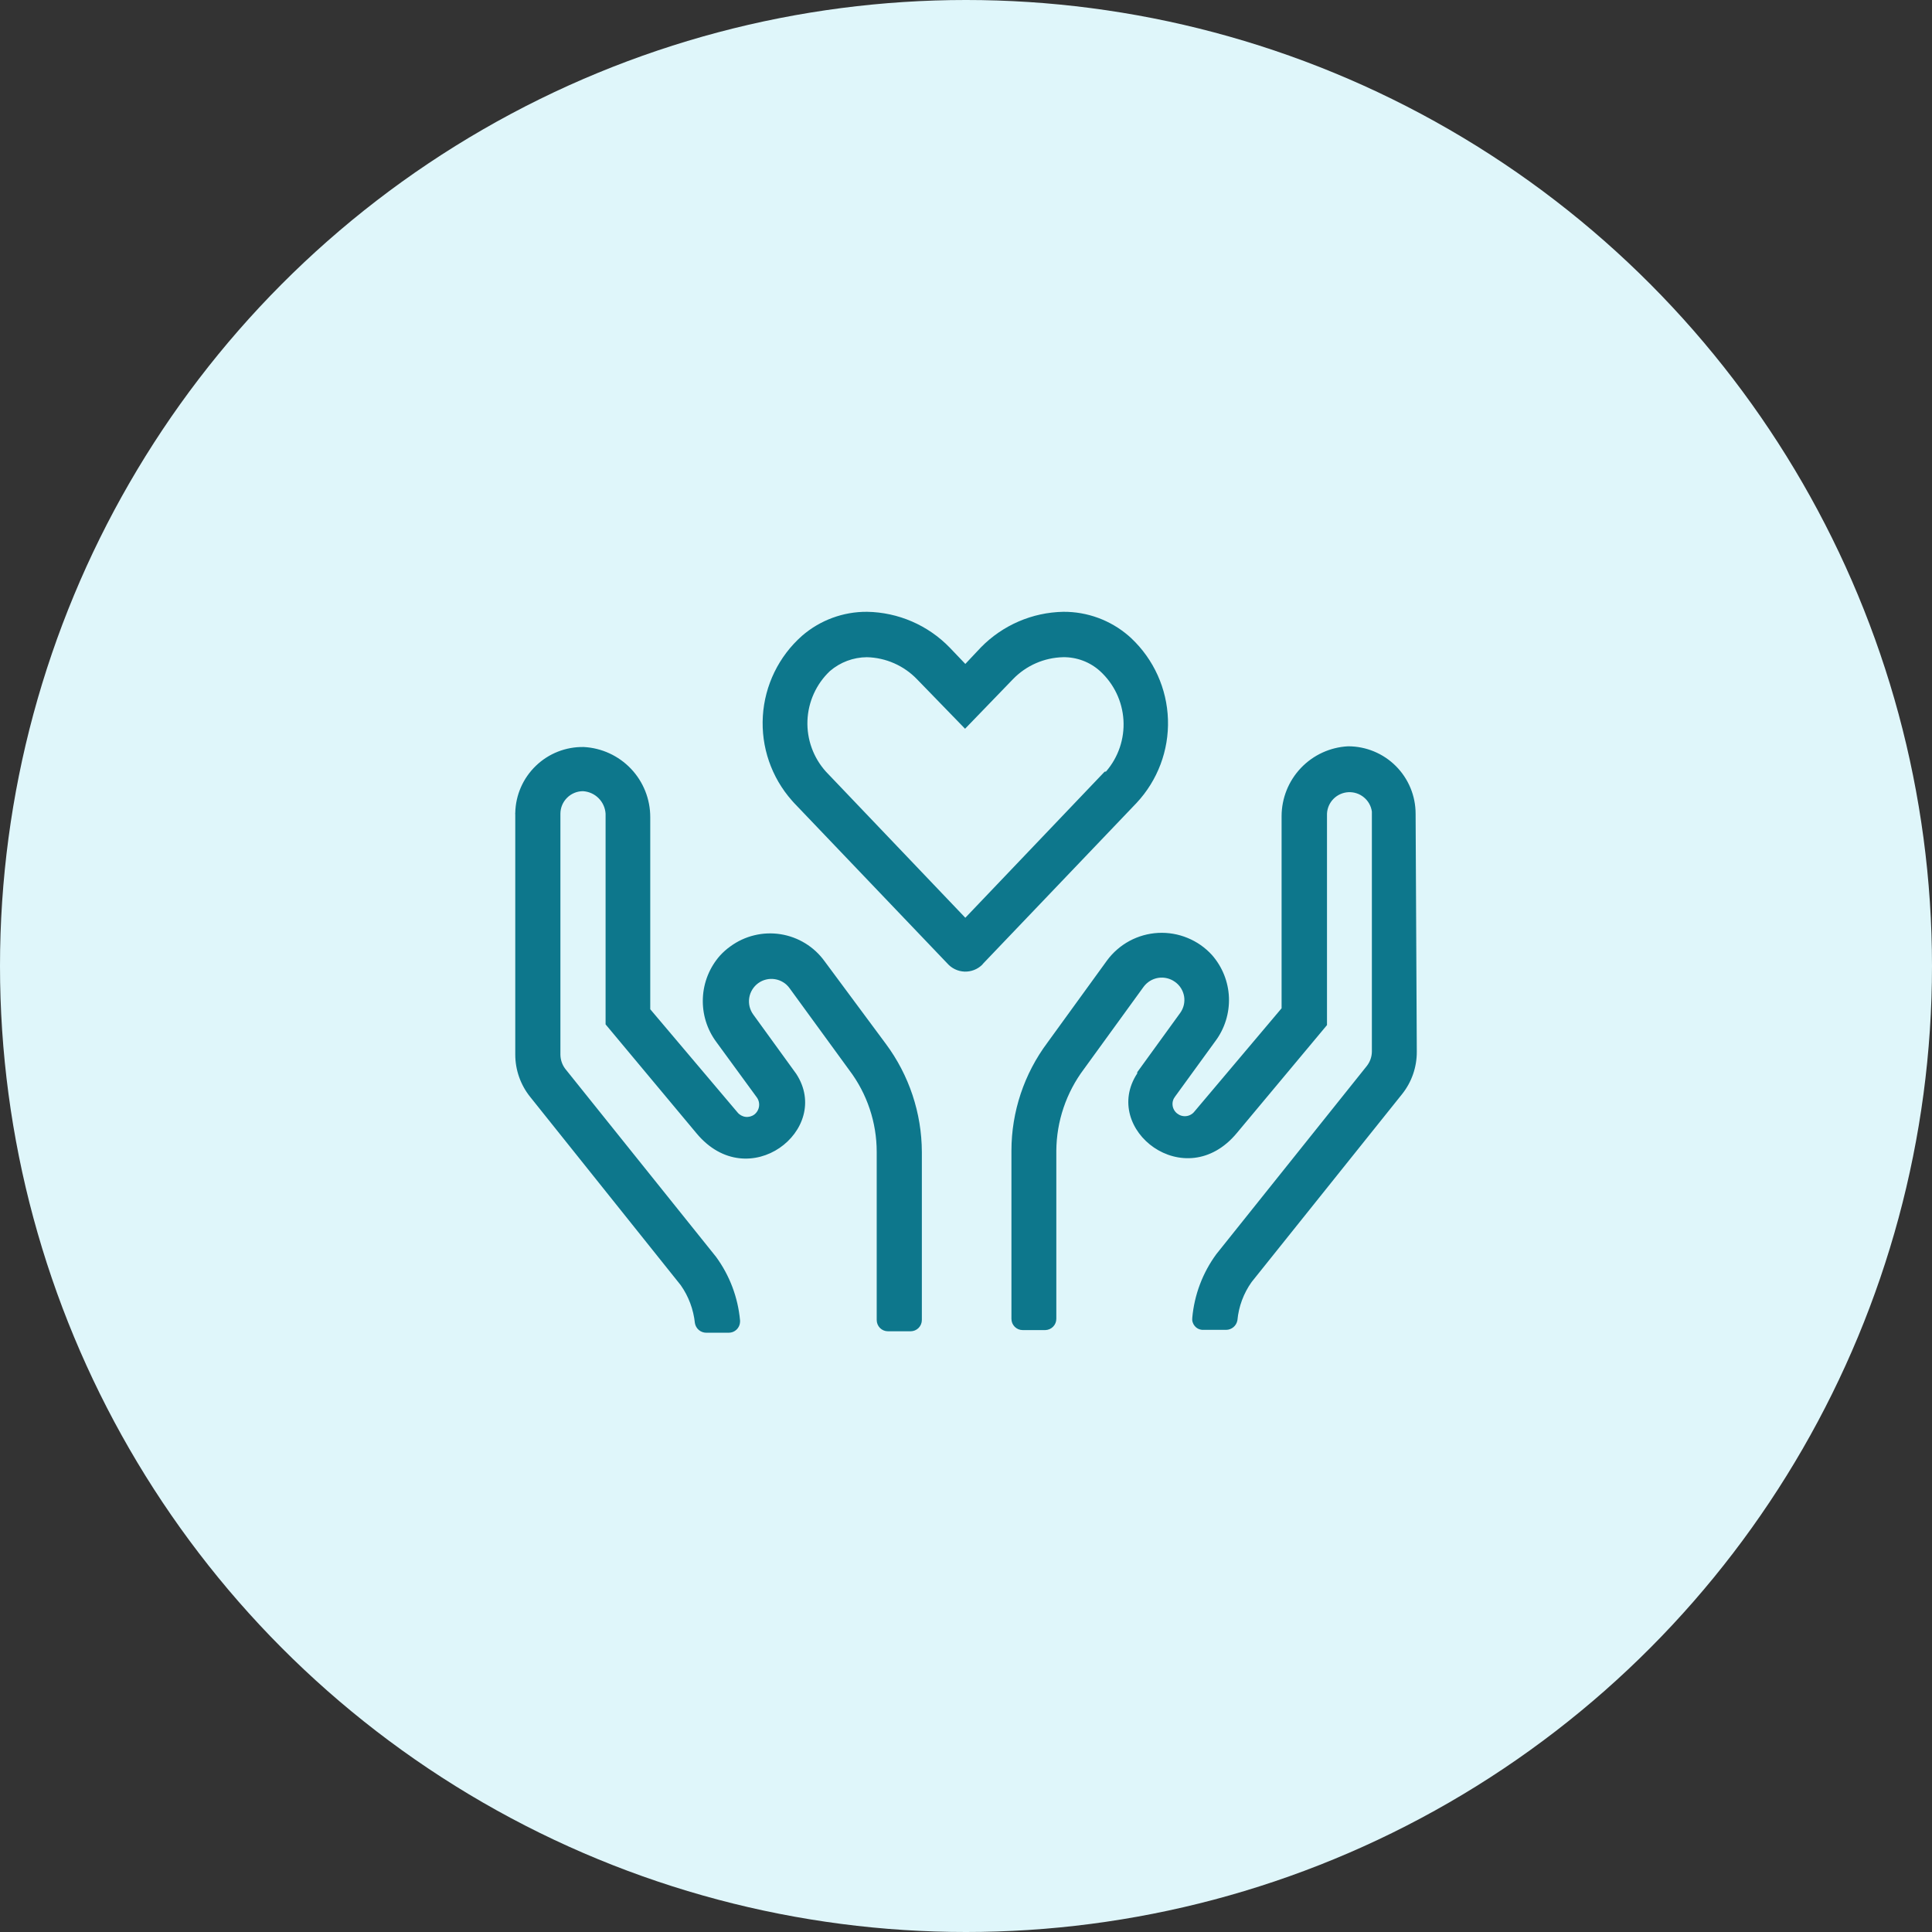
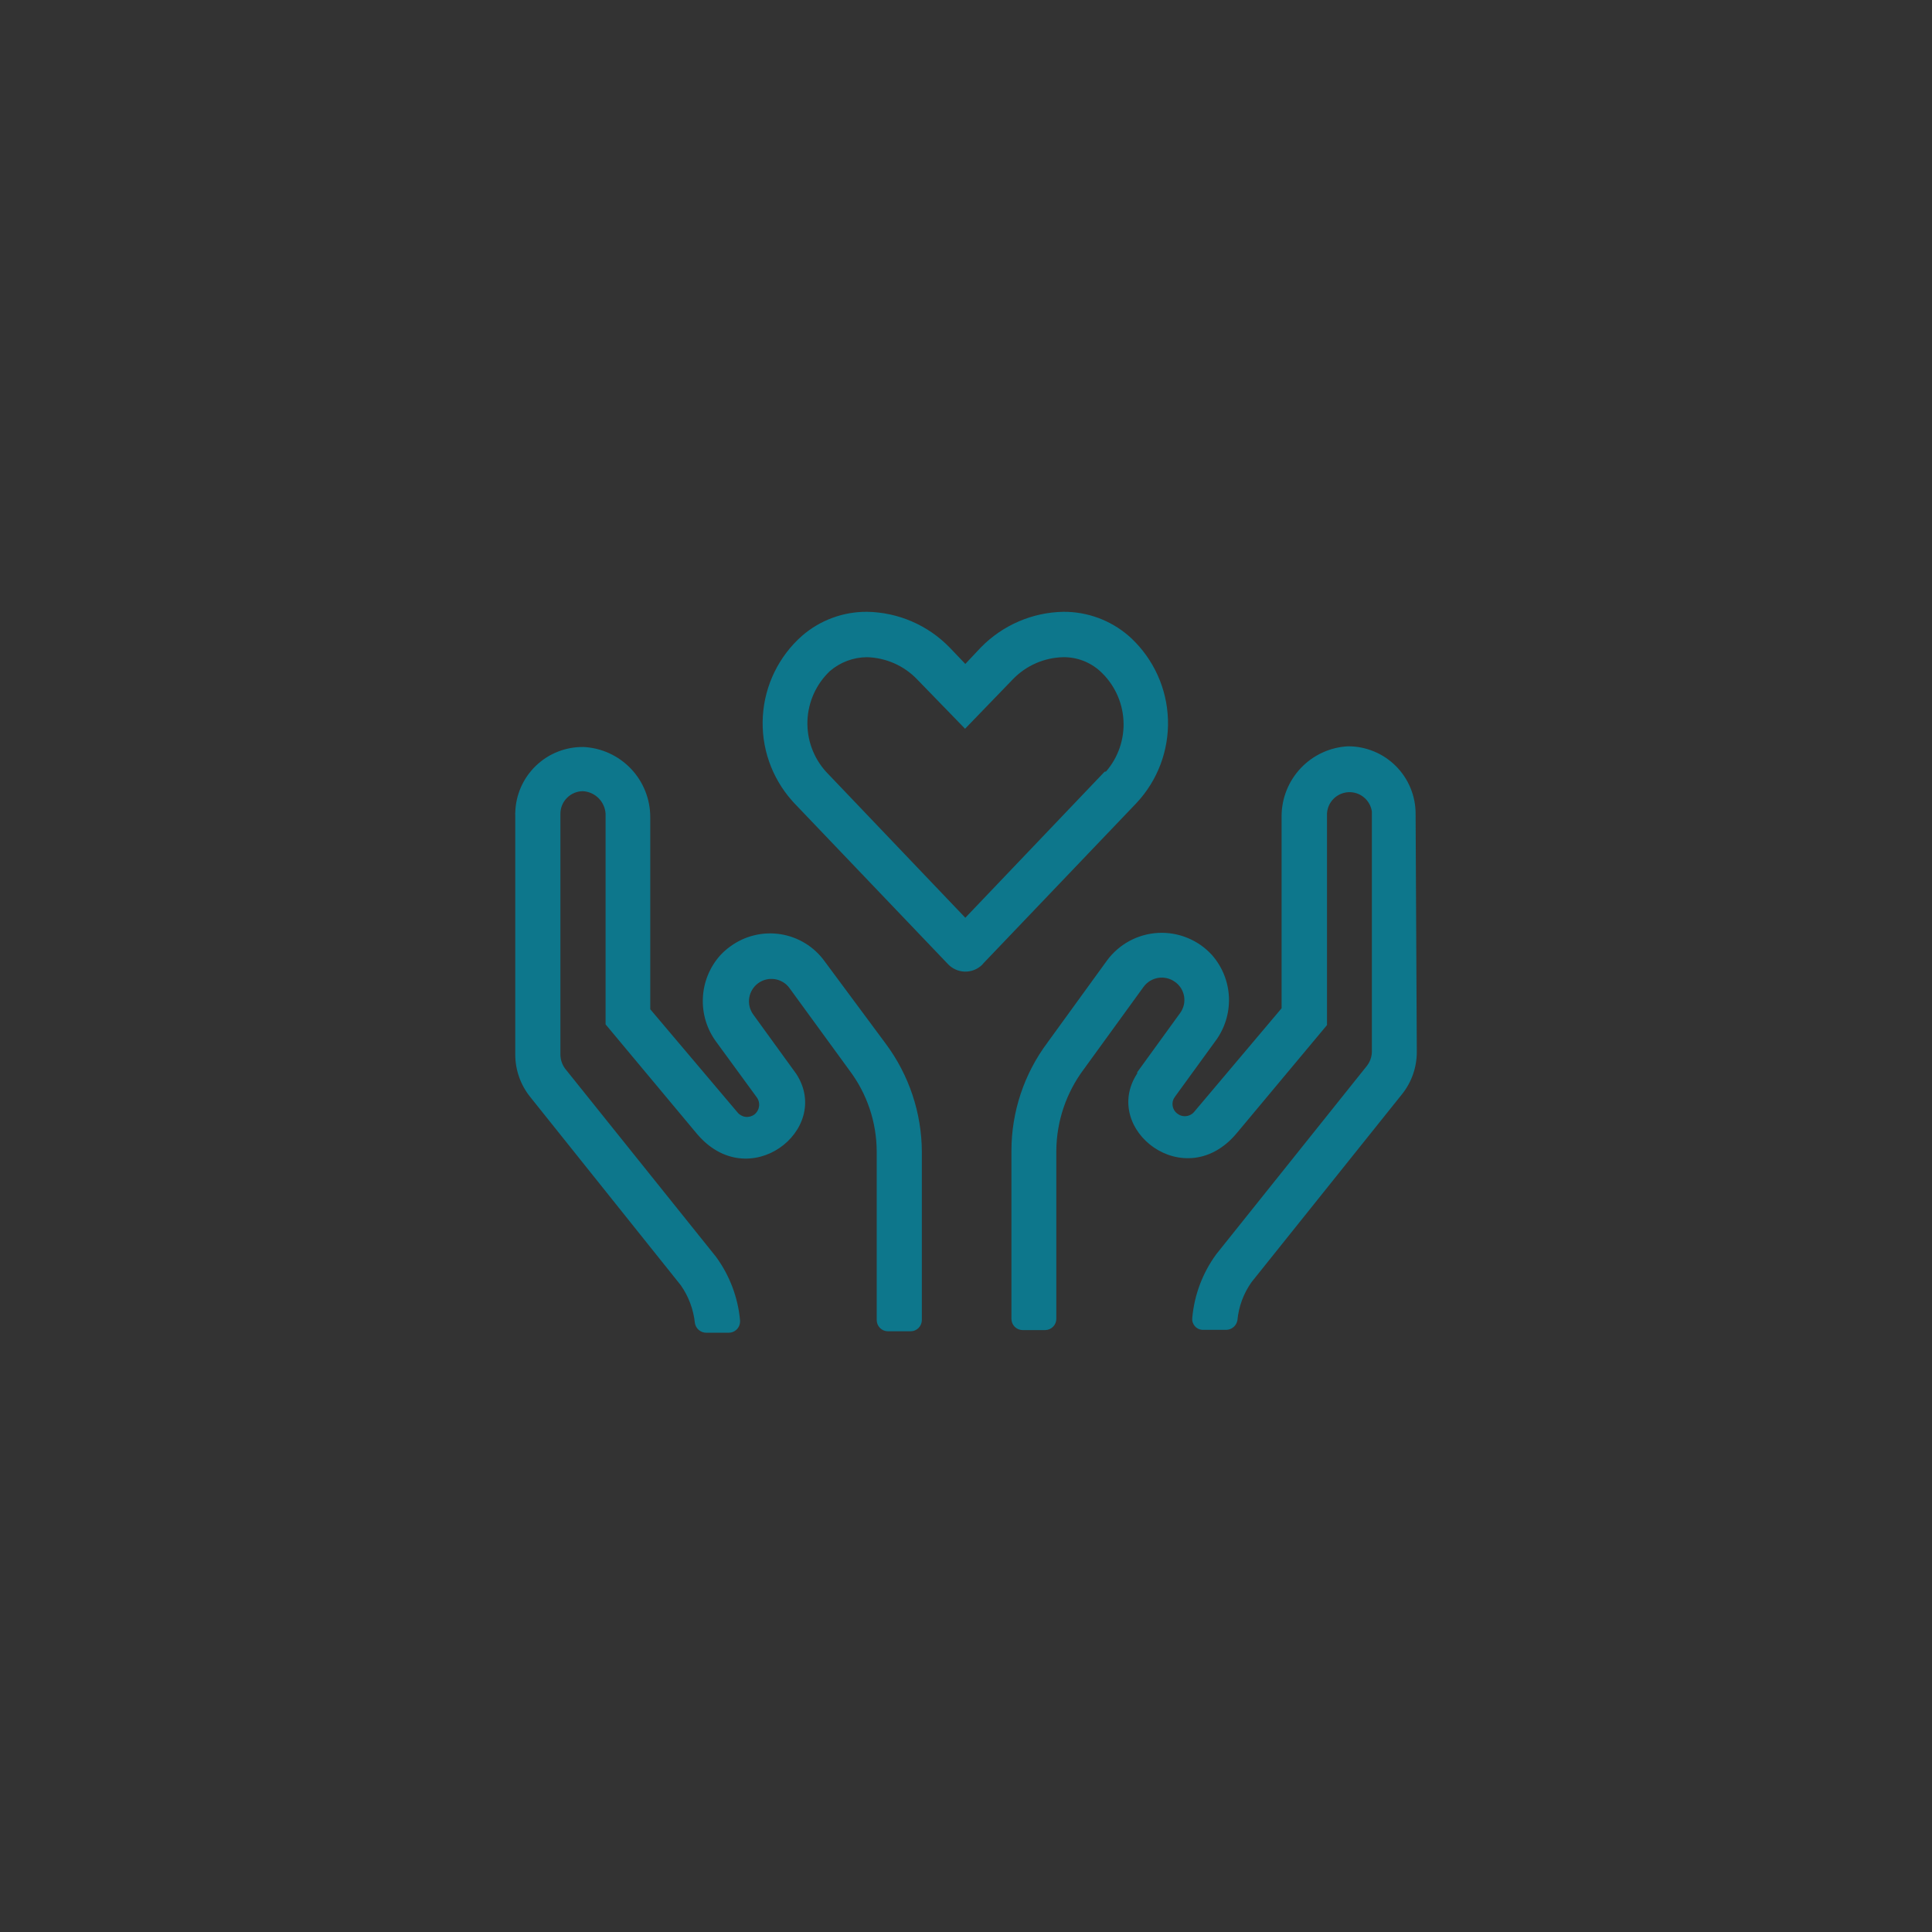
<svg xmlns="http://www.w3.org/2000/svg" width="60" height="60" viewBox="0 0 60 60" fill="none">
  <rect x="0" y="0" width="60" height="60" fill="#333333" stroke="none" />
-   <circle cx="30" cy="30" r="30" fill="#DFF6FA" />
  <path d="M35.05 19.746C34.486 19.26 33.766 18.995 33.022 19C32.057 19.018 31.139 19.415 30.464 20.104L29.979 20.619L29.494 20.111C28.82 19.416 27.897 19.016 26.928 19C26.186 18.995 25.468 19.26 24.907 19.746C24.187 20.383 23.75 21.28 23.691 22.239C23.632 23.199 23.957 24.142 24.594 24.862L24.661 24.937L29.419 29.919C29.486 29.995 29.567 30.057 29.659 30.101C29.75 30.145 29.849 30.169 29.951 30.174C30.052 30.178 30.153 30.161 30.247 30.125C30.342 30.089 30.428 30.034 30.501 29.963L30.538 29.919L35.296 24.937C35.952 24.236 36.303 23.304 36.272 22.345C36.241 21.386 35.831 20.478 35.132 19.82L35.05 19.746ZM34.304 23.967L29.979 28.502L25.653 23.967C25.261 23.534 25.054 22.964 25.076 22.38C25.099 21.796 25.348 21.244 25.772 20.842V20.842C26.092 20.566 26.499 20.413 26.921 20.41C27.511 20.424 28.071 20.671 28.48 21.096L29.971 22.632L31.463 21.088C31.871 20.668 32.428 20.424 33.014 20.41C33.438 20.403 33.849 20.558 34.163 20.842C34.594 21.235 34.855 21.781 34.89 22.363C34.925 22.945 34.731 23.518 34.349 23.96V23.96L34.304 23.967ZM25.608 29.852C25.447 29.629 25.244 29.44 25.009 29.296C24.775 29.152 24.514 29.056 24.243 29.013C23.971 28.97 23.694 28.981 23.426 29.046C23.159 29.11 22.907 29.227 22.685 29.389C22.565 29.474 22.455 29.572 22.357 29.68C22.035 30.046 21.848 30.512 21.828 30.999C21.807 31.486 21.954 31.966 22.245 32.358L23.498 34.073C23.559 34.153 23.586 34.255 23.573 34.355C23.561 34.455 23.509 34.547 23.43 34.61C23.351 34.67 23.251 34.697 23.152 34.685C23.053 34.672 22.963 34.621 22.901 34.543V34.543L20.194 31.343V25.377C20.195 24.818 19.98 24.28 19.596 23.875C19.211 23.47 18.686 23.228 18.128 23.199C17.575 23.189 17.041 23.398 16.643 23.782C16.244 24.165 16.014 24.69 16.002 25.242C15.999 25.26 15.999 25.277 16.002 25.295V32.753C16.003 33.23 16.166 33.693 16.465 34.065L21.141 39.913C21.386 40.261 21.537 40.667 21.581 41.091C21.595 41.174 21.638 41.249 21.702 41.304C21.766 41.358 21.847 41.389 21.931 41.389H22.633C22.723 41.389 22.81 41.355 22.875 41.292C22.941 41.229 22.979 41.144 22.983 41.054V41.009C22.919 40.294 22.661 39.611 22.237 39.032L17.554 33.193C17.458 33.066 17.406 32.912 17.404 32.753V25.272C17.404 25.086 17.478 24.908 17.61 24.777C17.741 24.645 17.92 24.571 18.105 24.571C18.288 24.582 18.46 24.659 18.589 24.788C18.719 24.918 18.796 25.09 18.807 25.272V31.813L21.633 35.199C23.244 37.131 25.862 35.087 24.728 33.349L23.393 31.507C23.339 31.433 23.301 31.349 23.279 31.261C23.258 31.172 23.254 31.079 23.268 30.989C23.282 30.899 23.314 30.812 23.362 30.734C23.41 30.656 23.472 30.588 23.546 30.534C23.62 30.48 23.704 30.441 23.793 30.42C23.882 30.398 23.974 30.395 24.064 30.409C24.155 30.423 24.241 30.455 24.32 30.503C24.398 30.55 24.466 30.613 24.519 30.687L26.377 33.237C26.929 33.968 27.227 34.858 27.227 35.773V40.994C27.227 41.087 27.264 41.176 27.329 41.242C27.395 41.308 27.484 41.344 27.577 41.344H28.278C28.371 41.344 28.46 41.308 28.526 41.242C28.592 41.176 28.629 41.087 28.629 40.994V35.773C28.624 34.564 28.232 33.388 27.51 32.417L25.608 29.852ZM43.963 25.272C43.963 24.716 43.742 24.183 43.349 23.79C42.956 23.397 42.423 23.177 41.867 23.177V23.177C41.31 23.205 40.786 23.446 40.401 23.85C40.017 24.254 39.802 24.789 39.801 25.347V31.313L37.094 34.52C37.063 34.56 37.024 34.593 36.98 34.617C36.936 34.641 36.888 34.657 36.838 34.662C36.788 34.668 36.737 34.663 36.689 34.649C36.641 34.635 36.596 34.611 36.557 34.58C36.518 34.55 36.485 34.511 36.461 34.468C36.437 34.425 36.421 34.377 36.416 34.328C36.41 34.278 36.414 34.228 36.428 34.181C36.442 34.133 36.466 34.089 36.497 34.05L37.743 32.335C38.035 31.945 38.184 31.465 38.166 30.978C38.147 30.49 37.96 30.024 37.638 29.658C37.428 29.427 37.169 29.246 36.88 29.128C36.591 29.009 36.28 28.956 35.968 28.972C35.656 28.989 35.352 29.074 35.077 29.222C34.803 29.37 34.564 29.578 34.379 29.829L32.529 32.38C31.805 33.349 31.412 34.526 31.411 35.736V40.957C31.411 41.003 31.42 41.048 31.437 41.091C31.455 41.133 31.481 41.172 31.513 41.205C31.546 41.237 31.585 41.263 31.627 41.281C31.67 41.298 31.715 41.307 31.761 41.307H32.462C32.554 41.305 32.641 41.267 32.705 41.202C32.77 41.136 32.805 41.048 32.805 40.957V35.736C32.812 34.821 33.113 33.932 33.663 33.2L35.513 30.65C35.622 30.5 35.786 30.399 35.969 30.369C36.152 30.34 36.339 30.384 36.49 30.493V30.493C36.564 30.545 36.627 30.611 36.676 30.688C36.724 30.765 36.757 30.85 36.773 30.94C36.788 31.029 36.785 31.121 36.765 31.209C36.744 31.298 36.707 31.381 36.654 31.455L35.319 33.297C35.316 33.309 35.316 33.322 35.319 33.334C34.178 35.072 36.81 37.123 38.414 35.184L41.211 31.835V25.272C41.218 25.098 41.291 24.932 41.414 24.808C41.538 24.684 41.703 24.611 41.877 24.602C42.052 24.594 42.224 24.651 42.358 24.763C42.493 24.874 42.581 25.032 42.605 25.205V32.663C42.602 32.823 42.547 32.977 42.449 33.103L37.773 38.95C37.349 39.529 37.091 40.212 37.027 40.927C37.022 40.971 37.025 41.017 37.038 41.06C37.051 41.103 37.072 41.143 37.101 41.178C37.129 41.213 37.164 41.242 37.204 41.263C37.244 41.283 37.288 41.296 37.332 41.3H38.078C38.162 41.299 38.244 41.269 38.308 41.214C38.372 41.16 38.415 41.084 38.429 41.001C38.469 40.574 38.621 40.166 38.869 39.816L43.545 33.976C43.842 33.603 44.002 33.14 44 32.663L43.963 25.272Z" fill="#0D778C" />
</svg>